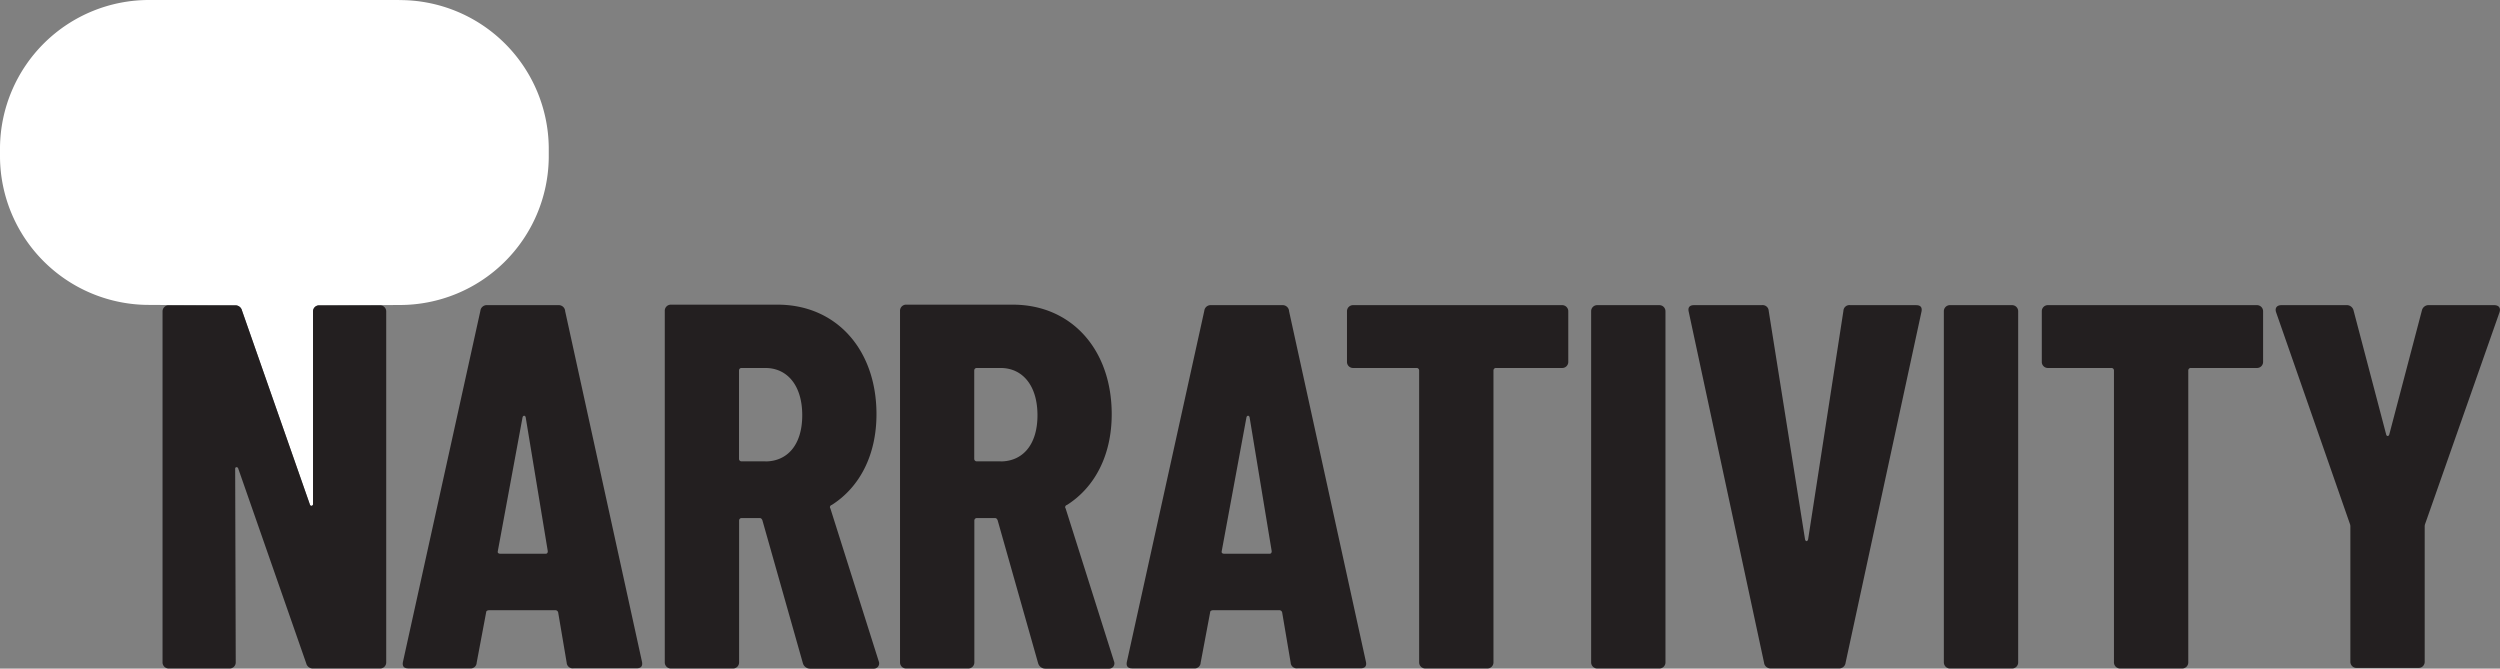
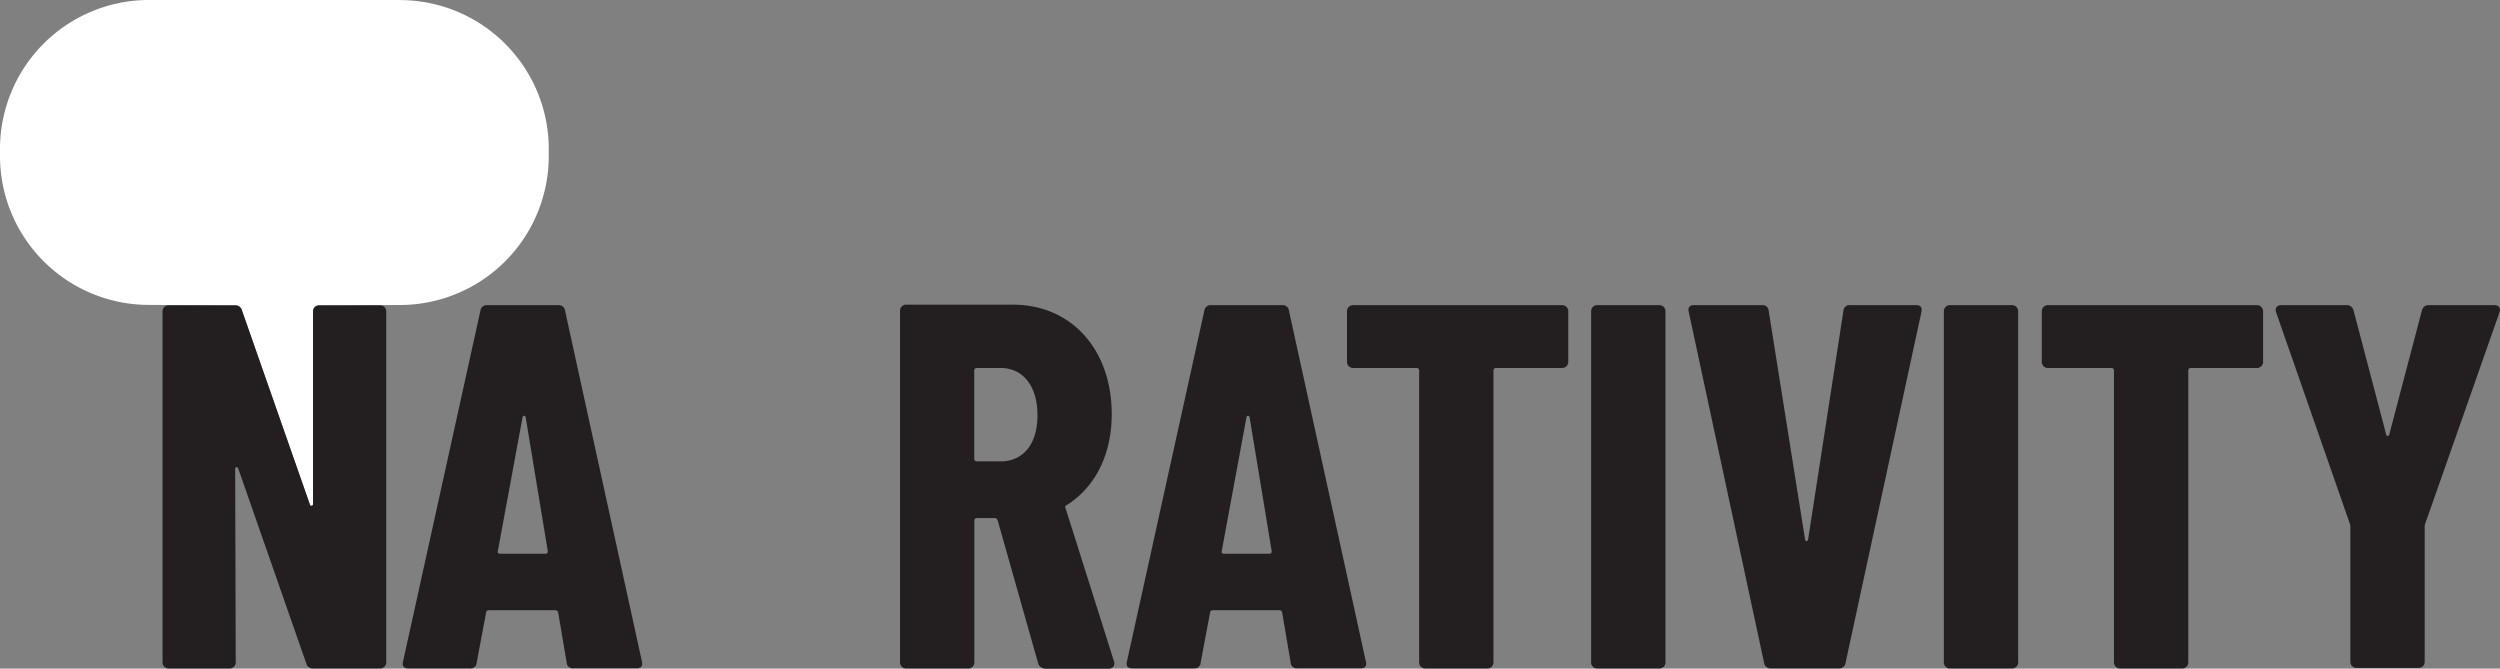
<svg xmlns="http://www.w3.org/2000/svg" id="narrativity-logo" width="334.306" height="89.411" viewBox="0 0 334.306 89.411">
  <rect x="0" y="0" width="334.306" height="89.411" fill="#808080" stroke="none" />
  <path id="Path_13" data-name="Path 13" d="M53.376,0H20.005A19.925,19.925,0,0,0,0,19.726v1.321A19.925,19.925,0,0,0,20.005,40.773l11.442.064a.906.906,0,0,1,.913.7l9.079,25.936a.212.212,0,0,0,.419-.064V41.676a.807.807,0,0,1,.849-.827l10.669-.064A19.925,19.925,0,0,0,73.381,21.058V19.737A19.925,19.925,0,0,0,53.376.011" fill="#fff" />
  <path id="Path_14" data-name="Path 14" d="M49.292,38H41.2a.81.81,0,0,0-.849.838V64.57a.212.212,0,0,1-.419.064L30.856,38.7a.906.906,0,0,0-.913-.7H21.079a.81.81,0,0,0-.849.838V85.724a.816.816,0,0,0,.849.838h8.09a.81.81,0,0,0,.849-.838l-.075-25.871c0-.279.355-.279.419,0L39.44,85.864a.906.906,0,0,0,.913.7h8.939a.81.81,0,0,0,.849-.838V38.838A.816.816,0,0,0,49.292,38" transform="translate(1.505 2.827)" fill="#231f20" />
  <path id="Path_15" data-name="Path 15" d="M69.254,71.222h-6.06c-.215,0-.419-.075-.355-.344l3.309-17.9c.075-.279.355-.279.419,0l2.955,17.9c0,.2-.075.344-.279.344m2.6-32.479a.858.858,0,0,0-.913-.763H61.422a.851.851,0,0,0-.913.763L50.162,85.651c-.14.623.14.9.7.9H59.1a.8.8,0,0,0,.913-.763l1.268-6.736c0-.2.215-.279.419-.279h8.8a.387.387,0,0,1,.419.344l1.128,6.661a.807.807,0,0,0,.913.763h8.445c.559,0,.849-.279.709-.9L71.833,38.732Z" transform="translate(3.729 2.825)" fill="#231f20" />
-   <path id="Path_16" data-name="Path 16" d="M96.191,58.871H93.022a.33.33,0,0,1-.355-.344V46.73a.33.33,0,0,1,.355-.344h3.169c2.89,0,4.931,2.288,4.931,6.317s-2.041,6.178-4.931,6.178m8.66,6.242a.309.309,0,0,1,.215-.419c3.728-2.364,5.984-6.661,5.984-12.141,0-8.606-5.35-14.644-13.236-14.644H83.589a.81.81,0,0,0-.849.838V85.741a.807.807,0,0,0,.849.827h8.241a.807.807,0,0,0,.849-.827V66.8a.33.33,0,0,1,.355-.344h2.4c.215,0,.279.14.355.279l5.426,19.156a1,1,0,0,0,.988.7h8.445a.706.706,0,0,0,.709-.967l-6.479-20.478Z" transform="translate(6.155 2.821)" fill="#231f20" />
  <path id="Path_17" data-name="Path 17" d="M125.471,58.871H122.3a.33.33,0,0,1-.355-.344V46.73a.33.33,0,0,1,.355-.344h3.169c2.89,0,4.931,2.288,4.931,6.317s-2.041,6.178-4.931,6.178m8.66,6.242a.309.309,0,0,1,.215-.419c3.728-2.364,5.984-6.661,5.984-12.141,0-8.606-5.35-14.644-13.236-14.644H112.869a.81.81,0,0,0-.849.838V85.741a.807.807,0,0,0,.849.827h8.241a.807.807,0,0,0,.849-.827V66.8a.33.33,0,0,1,.355-.344h2.4c.215,0,.279.14.355.279l5.426,19.156a1,1,0,0,0,.988.7h8.445a.706.706,0,0,0,.709-.967l-6.479-20.478Z" transform="translate(8.333 2.821)" fill="#231f20" />
  <path id="Path_18" data-name="Path 18" d="M159.344,71.222h-6.049c-.215,0-.419-.075-.355-.344l3.309-17.9c.075-.279.355-.279.419,0l2.955,17.9c0,.2-.075.344-.279.344m2.6-32.479a.858.858,0,0,0-.913-.763h-9.508a.851.851,0,0,0-.913.763L140.262,85.651c-.14.623.14.9.709.9h8.241a.8.8,0,0,0,.913-.763l1.268-6.736c0-.2.215-.279.419-.279h8.8a.388.388,0,0,1,.419.344l1.128,6.661a.807.807,0,0,0,.913.763h8.445c.559,0,.849-.279.7-.9L161.933,38.732Z" transform="translate(10.431 2.825)" fill="#231f20" />
  <path id="Path_19" data-name="Path 19" d="M196.379,37.98H168.5a.81.81,0,0,0-.849.838v6.736a.807.807,0,0,0,.849.827h8.445a.33.33,0,0,1,.355.344v39a.816.816,0,0,0,.849.838h8.241a.81.81,0,0,0,.849-.838v-39a.33.33,0,0,1,.355-.344h8.8a.807.807,0,0,0,.849-.827V38.818a.816.816,0,0,0-.849-.838" transform="translate(12.471 2.825)" fill="#231f20" />
  <path id="Path_20" data-name="Path 20" d="M207.129,37.98h-8.241a.81.81,0,0,0-.849.838V85.726a.816.816,0,0,0,.849.838h8.241a.81.81,0,0,0,.849-.838V38.818a.816.816,0,0,0-.849-.838" transform="translate(14.732 2.825)" fill="#231f20" />
  <path id="Path_21" data-name="Path 21" d="M240.587,37.98h-8.8a.8.8,0,0,0-.913.763l-4.717,30.534c-.075.344-.355.344-.419,0l-4.856-30.534a.807.807,0,0,0-.913-.763h-9.079c-.559,0-.849.279-.7.9L220.26,85.79a.858.858,0,0,0,.913.763h9.079a.851.851,0,0,0,.913-.763l10.142-46.908c.14-.623-.14-.9-.7-.9" transform="translate(15.633 2.825)" fill="#231f20" />
  <path id="Path_22" data-name="Path 22" d="M251.029,37.98h-8.241a.81.81,0,0,0-.849.838V85.726a.816.816,0,0,0,.849.838h8.241a.81.81,0,0,0,.849-.838V38.818a.816.816,0,0,0-.849-.838" transform="translate(17.997 2.825)" fill="#231f20" />
  <path id="Path_23" data-name="Path 23" d="M282.859,37.98h-27.88a.81.81,0,0,0-.849.838v6.736a.807.807,0,0,0,.849.827h8.445a.33.33,0,0,1,.355.344v39a.816.816,0,0,0,.849.838h8.241a.81.81,0,0,0,.849-.838v-39a.33.33,0,0,1,.355-.344h8.8a.807.807,0,0,0,.849-.827V38.818a.816.816,0,0,0-.849-.838" transform="translate(18.904 2.825)" fill="#231f20" />
  <path id="Path_24" data-name="Path 24" d="M312.442,37.98h-8.66a.917.917,0,0,0-.988.7l-4.362,16.589c-.075.279-.355.279-.419,0l-4.362-16.589a.927.927,0,0,0-.988-.7H284c-.559,0-.913.344-.7.967l9.852,28.246a.959.959,0,0,1,.075.419V85.651a.816.816,0,0,0,.849.838h8.241a.81.81,0,0,0,.849-.838V67.612a.982.982,0,0,1,.075-.419l9.927-28.246c.215-.623-.14-.967-.7-.967" transform="translate(21.07 2.825)" fill="#231f20" />
</svg>